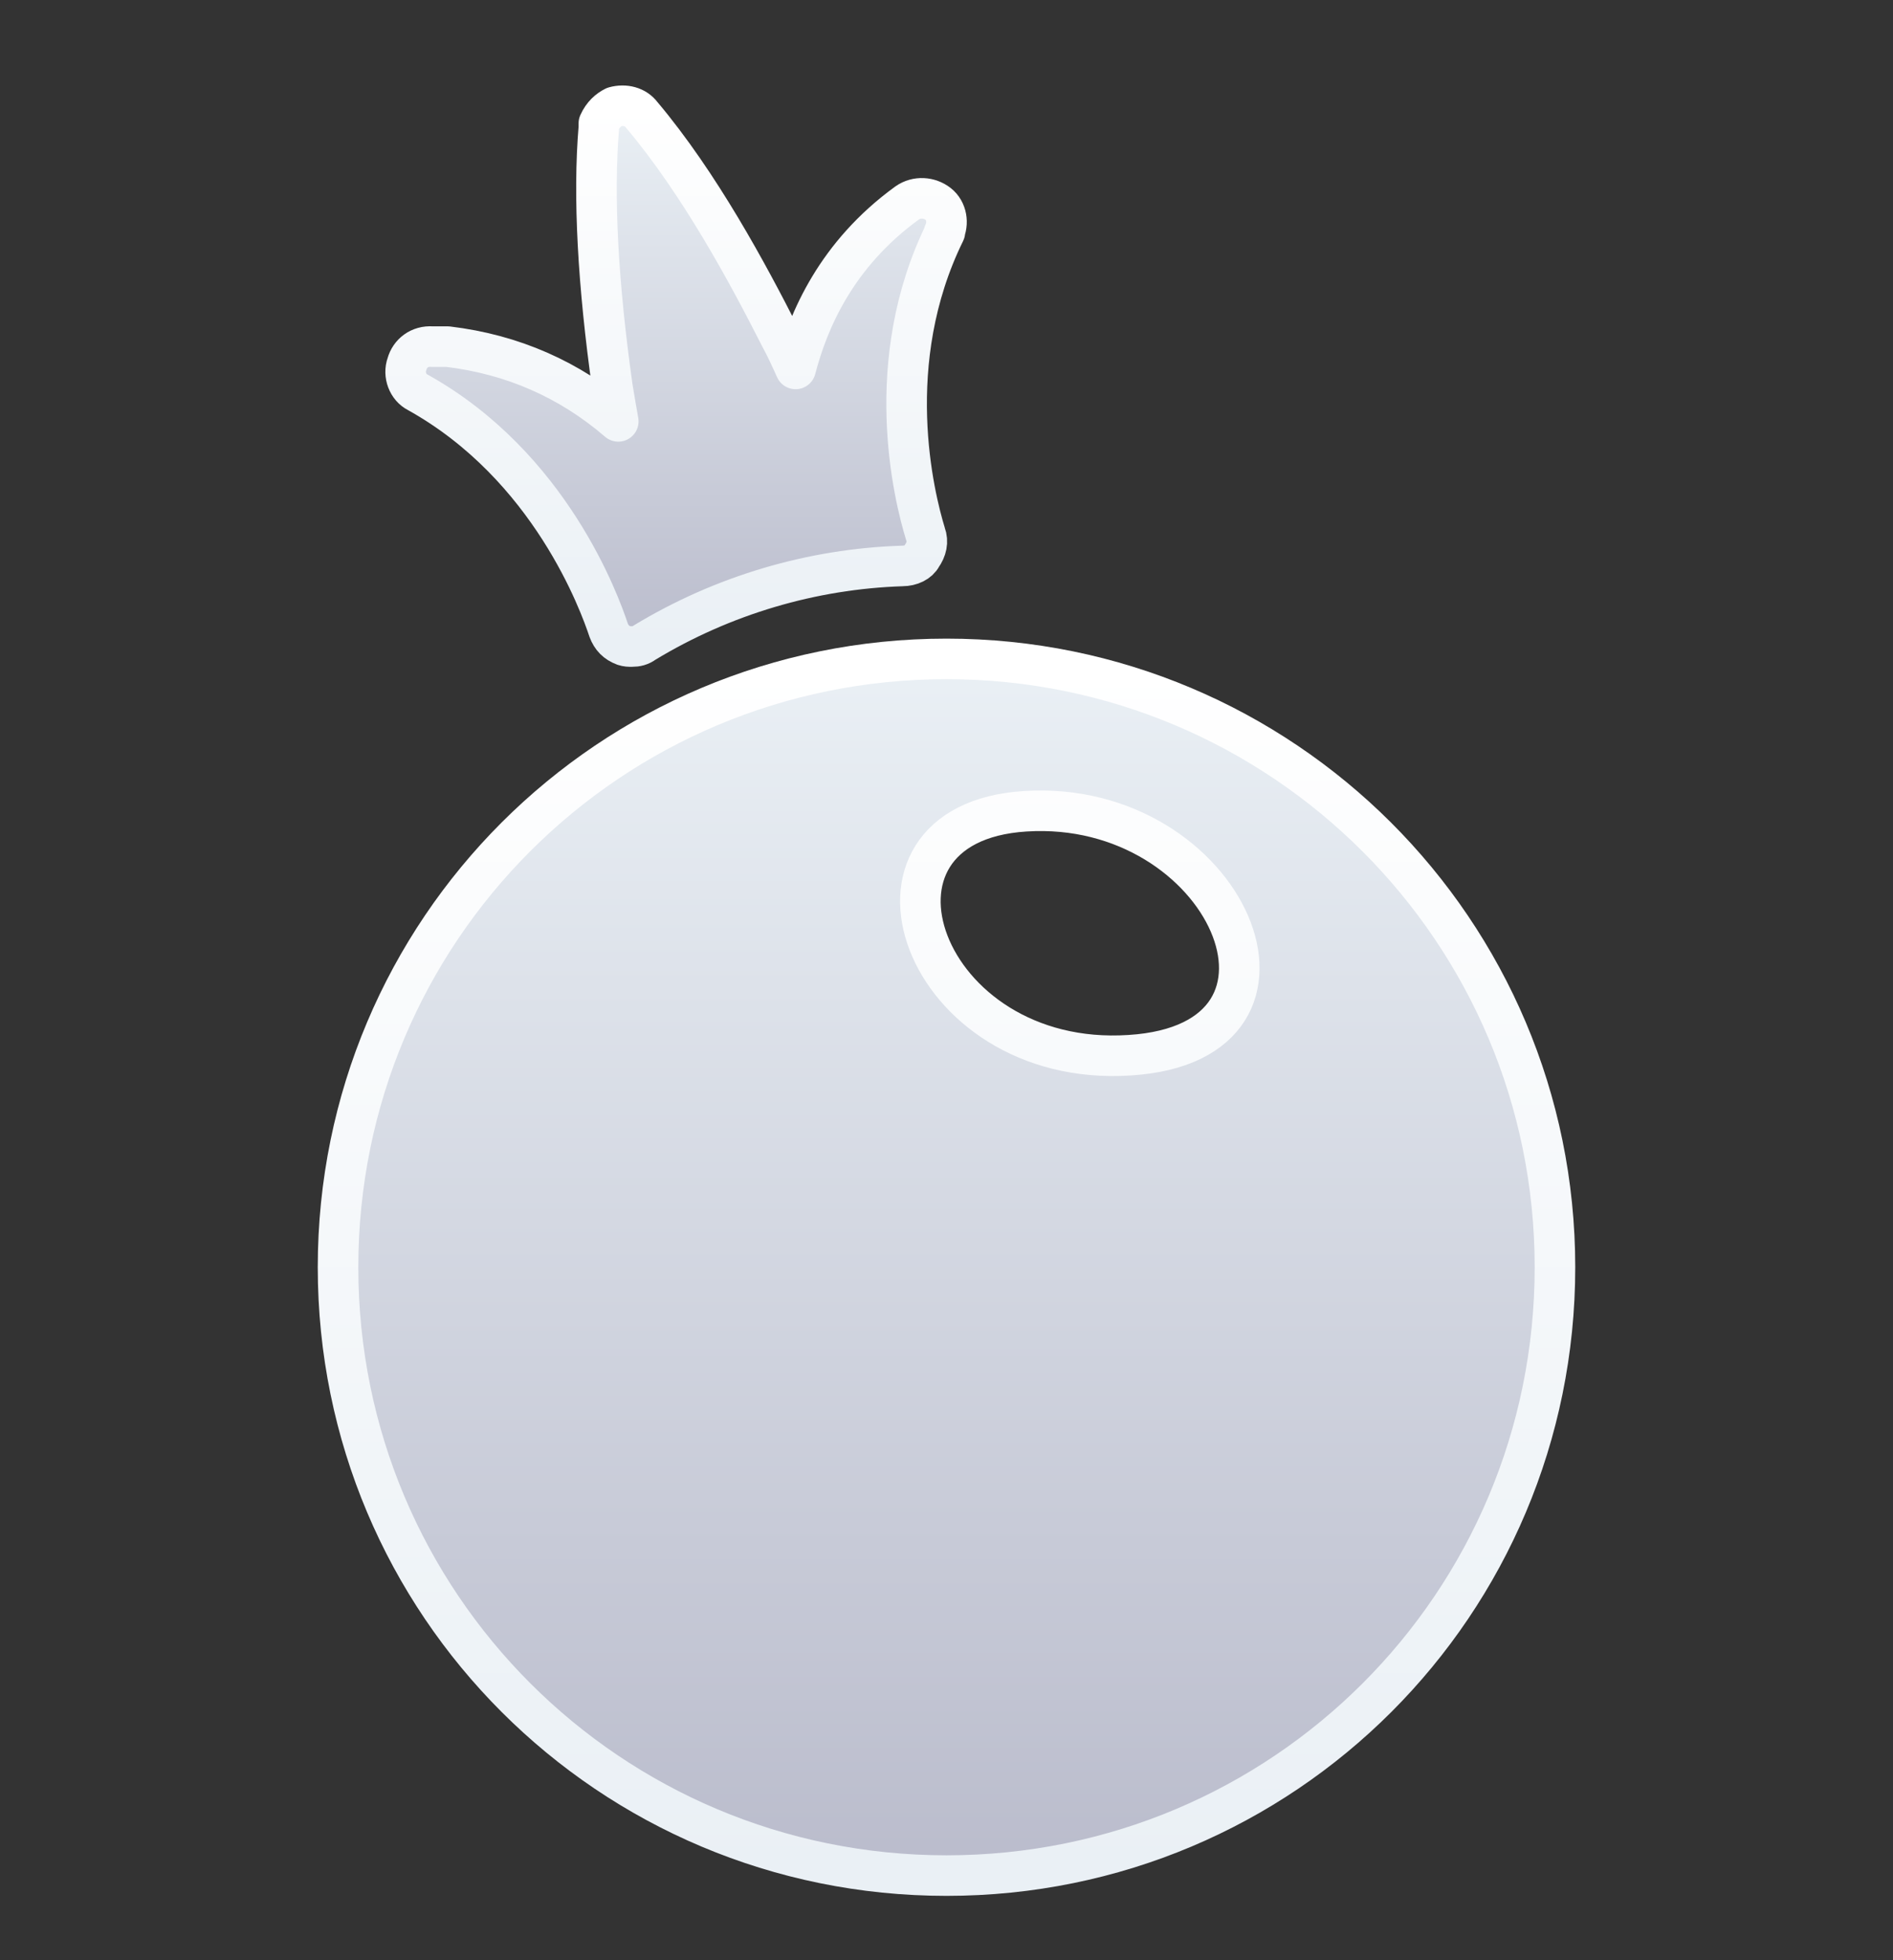
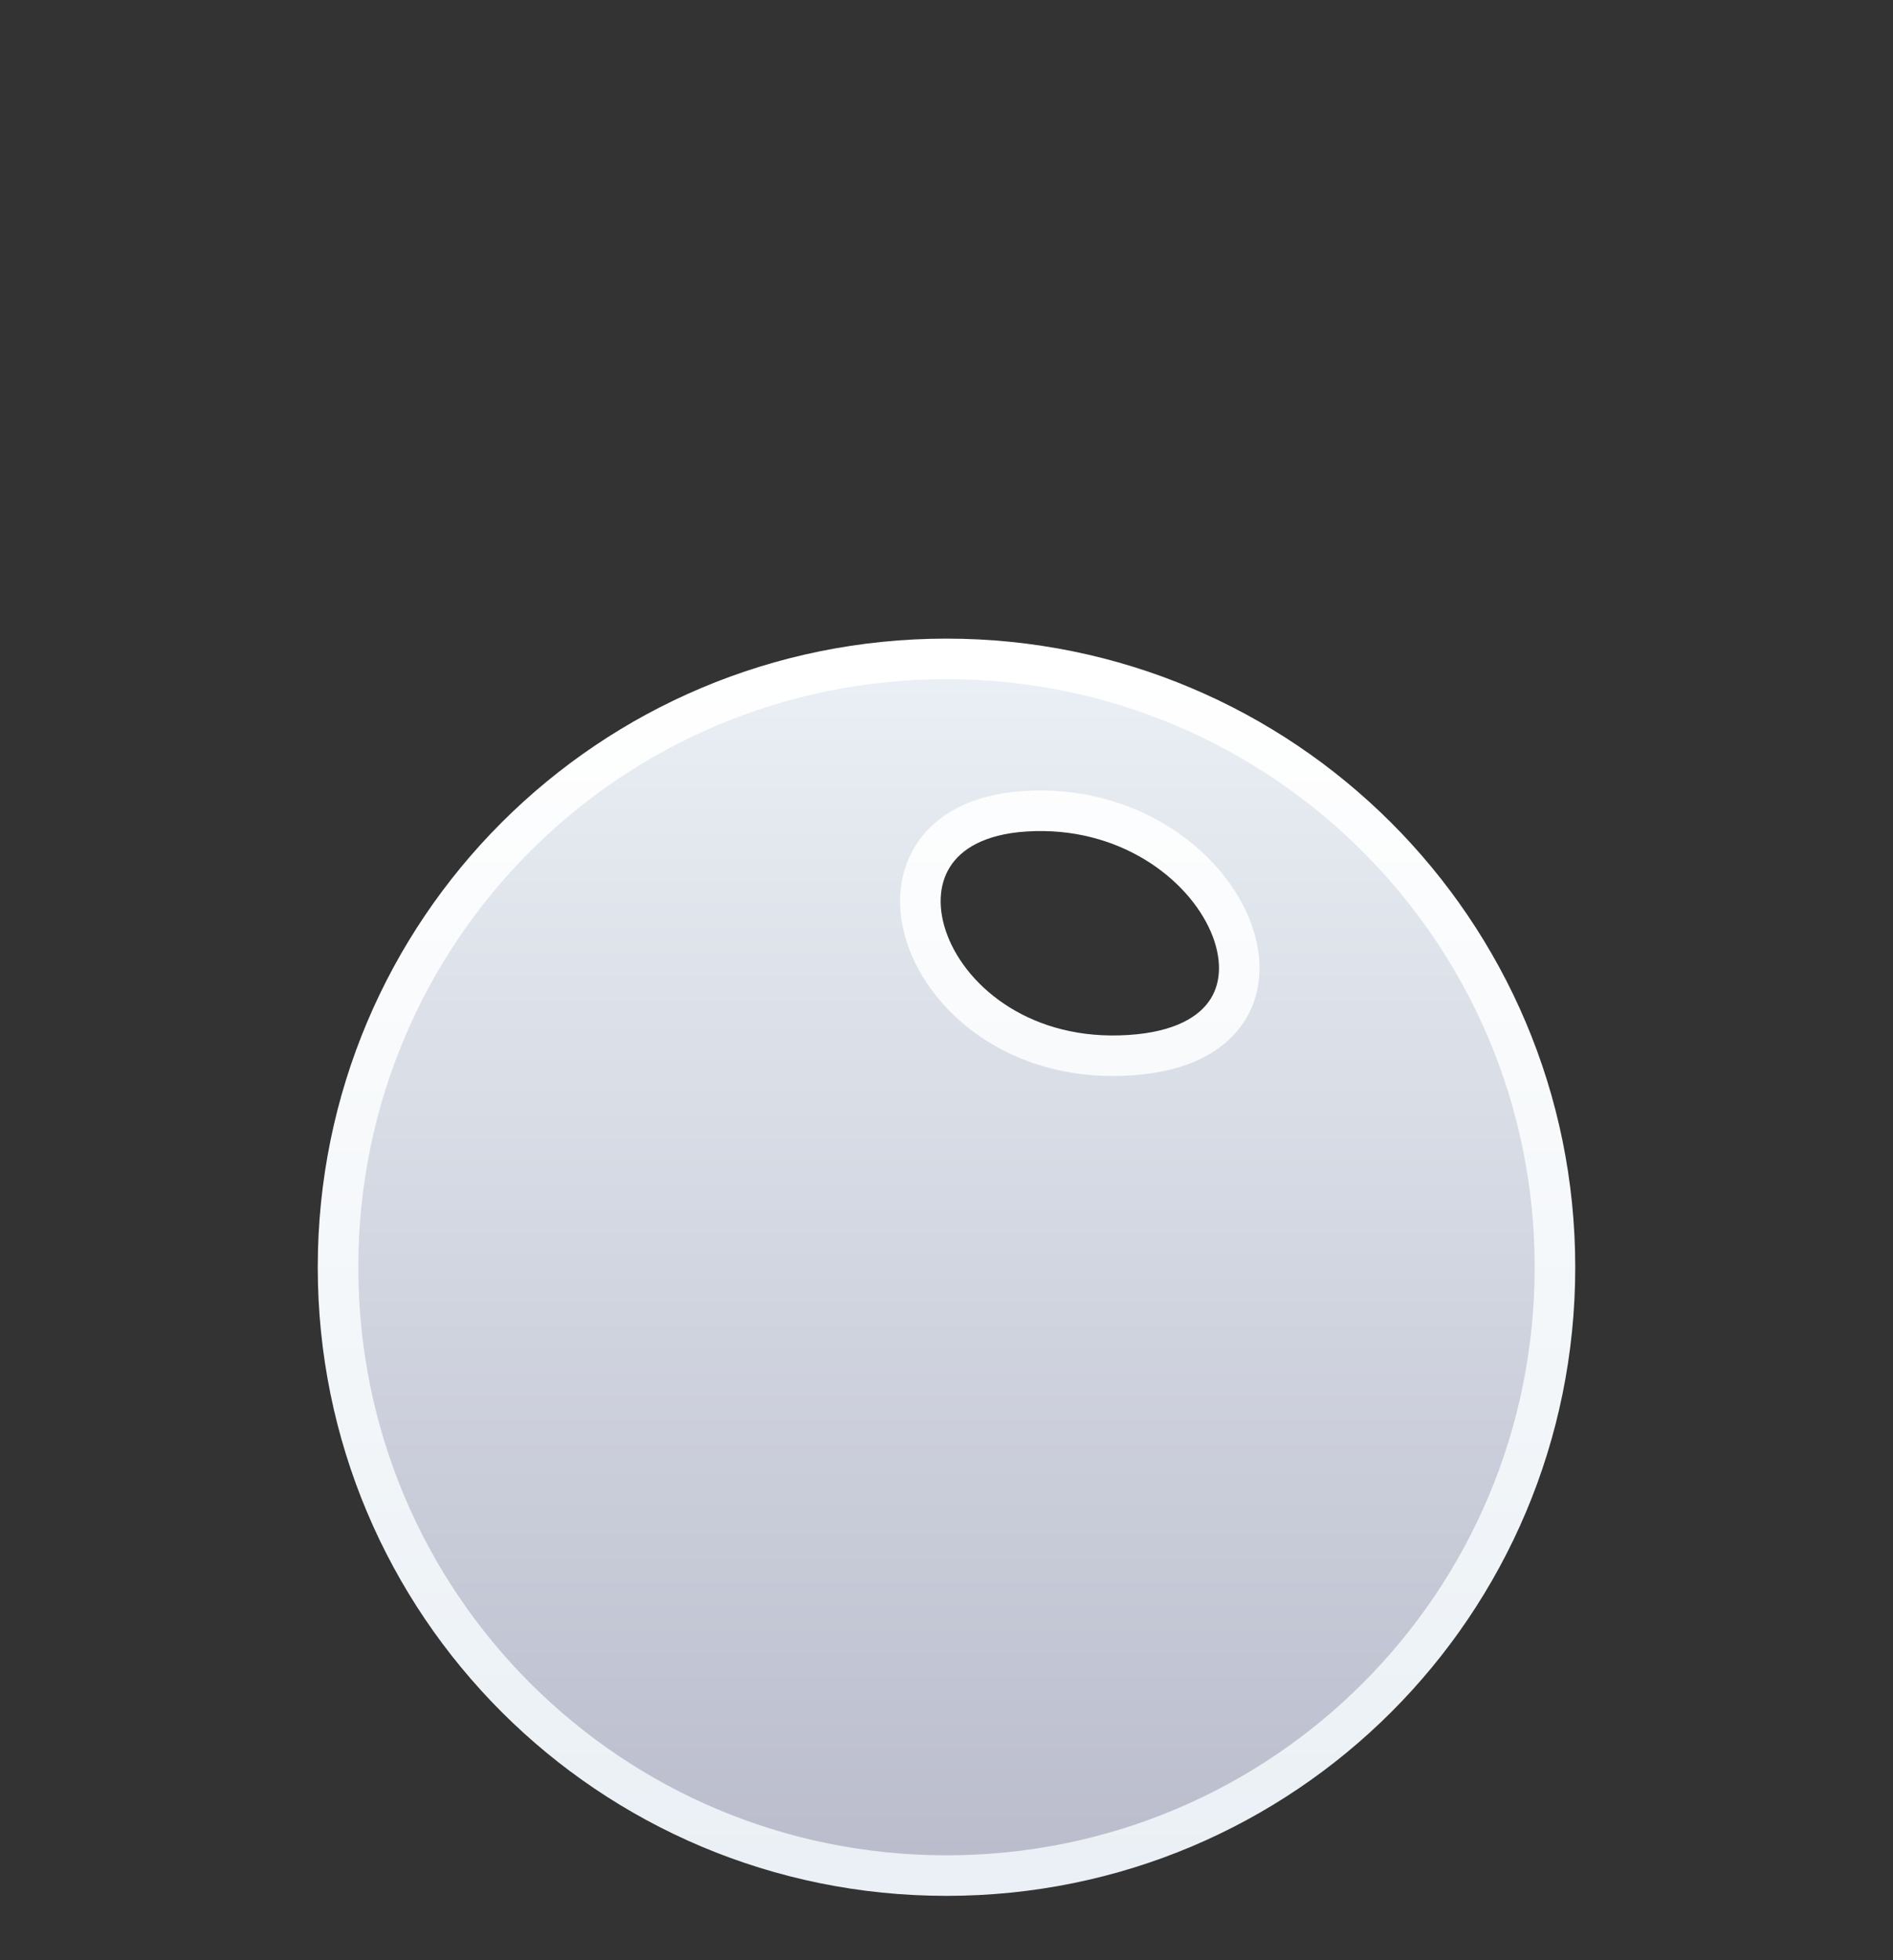
<svg xmlns="http://www.w3.org/2000/svg" width="28" height="29" viewBox="0 0 28 29" fill="none">
  <rect x="0" y="0" width="28" height="29" fill="#333333" stroke="none" />
  <path d="M14 9.748C18.965 9.748 23 13.767 23 18.748C23 23.728 18.981 27.748 14 27.748C9.019 27.748 5 23.728 5 18.748C5 13.767 9.019 9.748 14 9.748ZM15.166 12.002C12.377 12.175 13.622 15.816 16.711 15.611C19.721 15.422 18.145 11.812 15.166 12.002Z" fill="url(#paint0_linear_4095_1328)" stroke="url(#paint1_linear_4095_1328)" stroke-width="0.6" stroke-linejoin="round" />
-   <path d="M13.976 3.434C13.03 5.358 13.517 7.339 13.689 7.899C13.732 8.014 13.704 8.129 13.632 8.23C13.589 8.316 13.474 8.373 13.345 8.373C12.012 8.416 10.693 8.804 9.532 9.508C9.475 9.551 9.417 9.565 9.346 9.565C9.303 9.565 9.274 9.565 9.231 9.551C9.116 9.508 9.045 9.436 9.002 9.321C8.873 8.933 8.141 6.894 6.177 5.803C6.034 5.731 5.962 5.544 6.02 5.386C6.063 5.229 6.206 5.114 6.393 5.128H6.622C7.582 5.243 8.428 5.616 9.145 6.234C9.116 6.076 9.088 5.903 9.059 5.731C8.844 4.209 8.772 2.902 8.858 1.883V1.825C8.916 1.696 9.002 1.624 9.088 1.581C9.245 1.538 9.403 1.581 9.489 1.696C10.349 2.716 11.066 4.051 11.539 4.984C11.625 5.142 11.697 5.3 11.768 5.458C11.955 4.74 12.37 3.764 13.417 3.003C13.56 2.902 13.747 2.917 13.876 3.017C14.005 3.118 14.033 3.304 13.962 3.448L13.976 3.434Z" fill="url(#paint2_linear_4095_1328)" stroke="url(#paint3_linear_4095_1328)" stroke-width="0.6" stroke-linejoin="round" />
  <defs>
    <linearGradient id="paint0_linear_4095_1328" x1="14" y1="9.748" x2="14" y2="27.748" gradientUnits="userSpaceOnUse">
      <stop stop-color="#EAF0F5" />
      <stop offset="1" stop-color="#BABCCC" />
    </linearGradient>
    <linearGradient id="paint1_linear_4095_1328" x1="14" y1="9.748" x2="14" y2="27.748" gradientUnits="userSpaceOnUse">
      <stop stop-color="white" />
      <stop offset="1" stop-color="#EAF0F5" />
    </linearGradient>
    <linearGradient id="paint2_linear_4095_1328" x1="10" y1="1.565" x2="10" y2="9.565" gradientUnits="userSpaceOnUse">
      <stop stop-color="#EAF0F5" />
      <stop offset="1" stop-color="#BABCCC" />
    </linearGradient>
    <linearGradient id="paint3_linear_4095_1328" x1="10" y1="1.565" x2="10" y2="9.565" gradientUnits="userSpaceOnUse">
      <stop stop-color="white" />
      <stop offset="1" stop-color="#EAF0F5" />
    </linearGradient>
  </defs>
</svg>